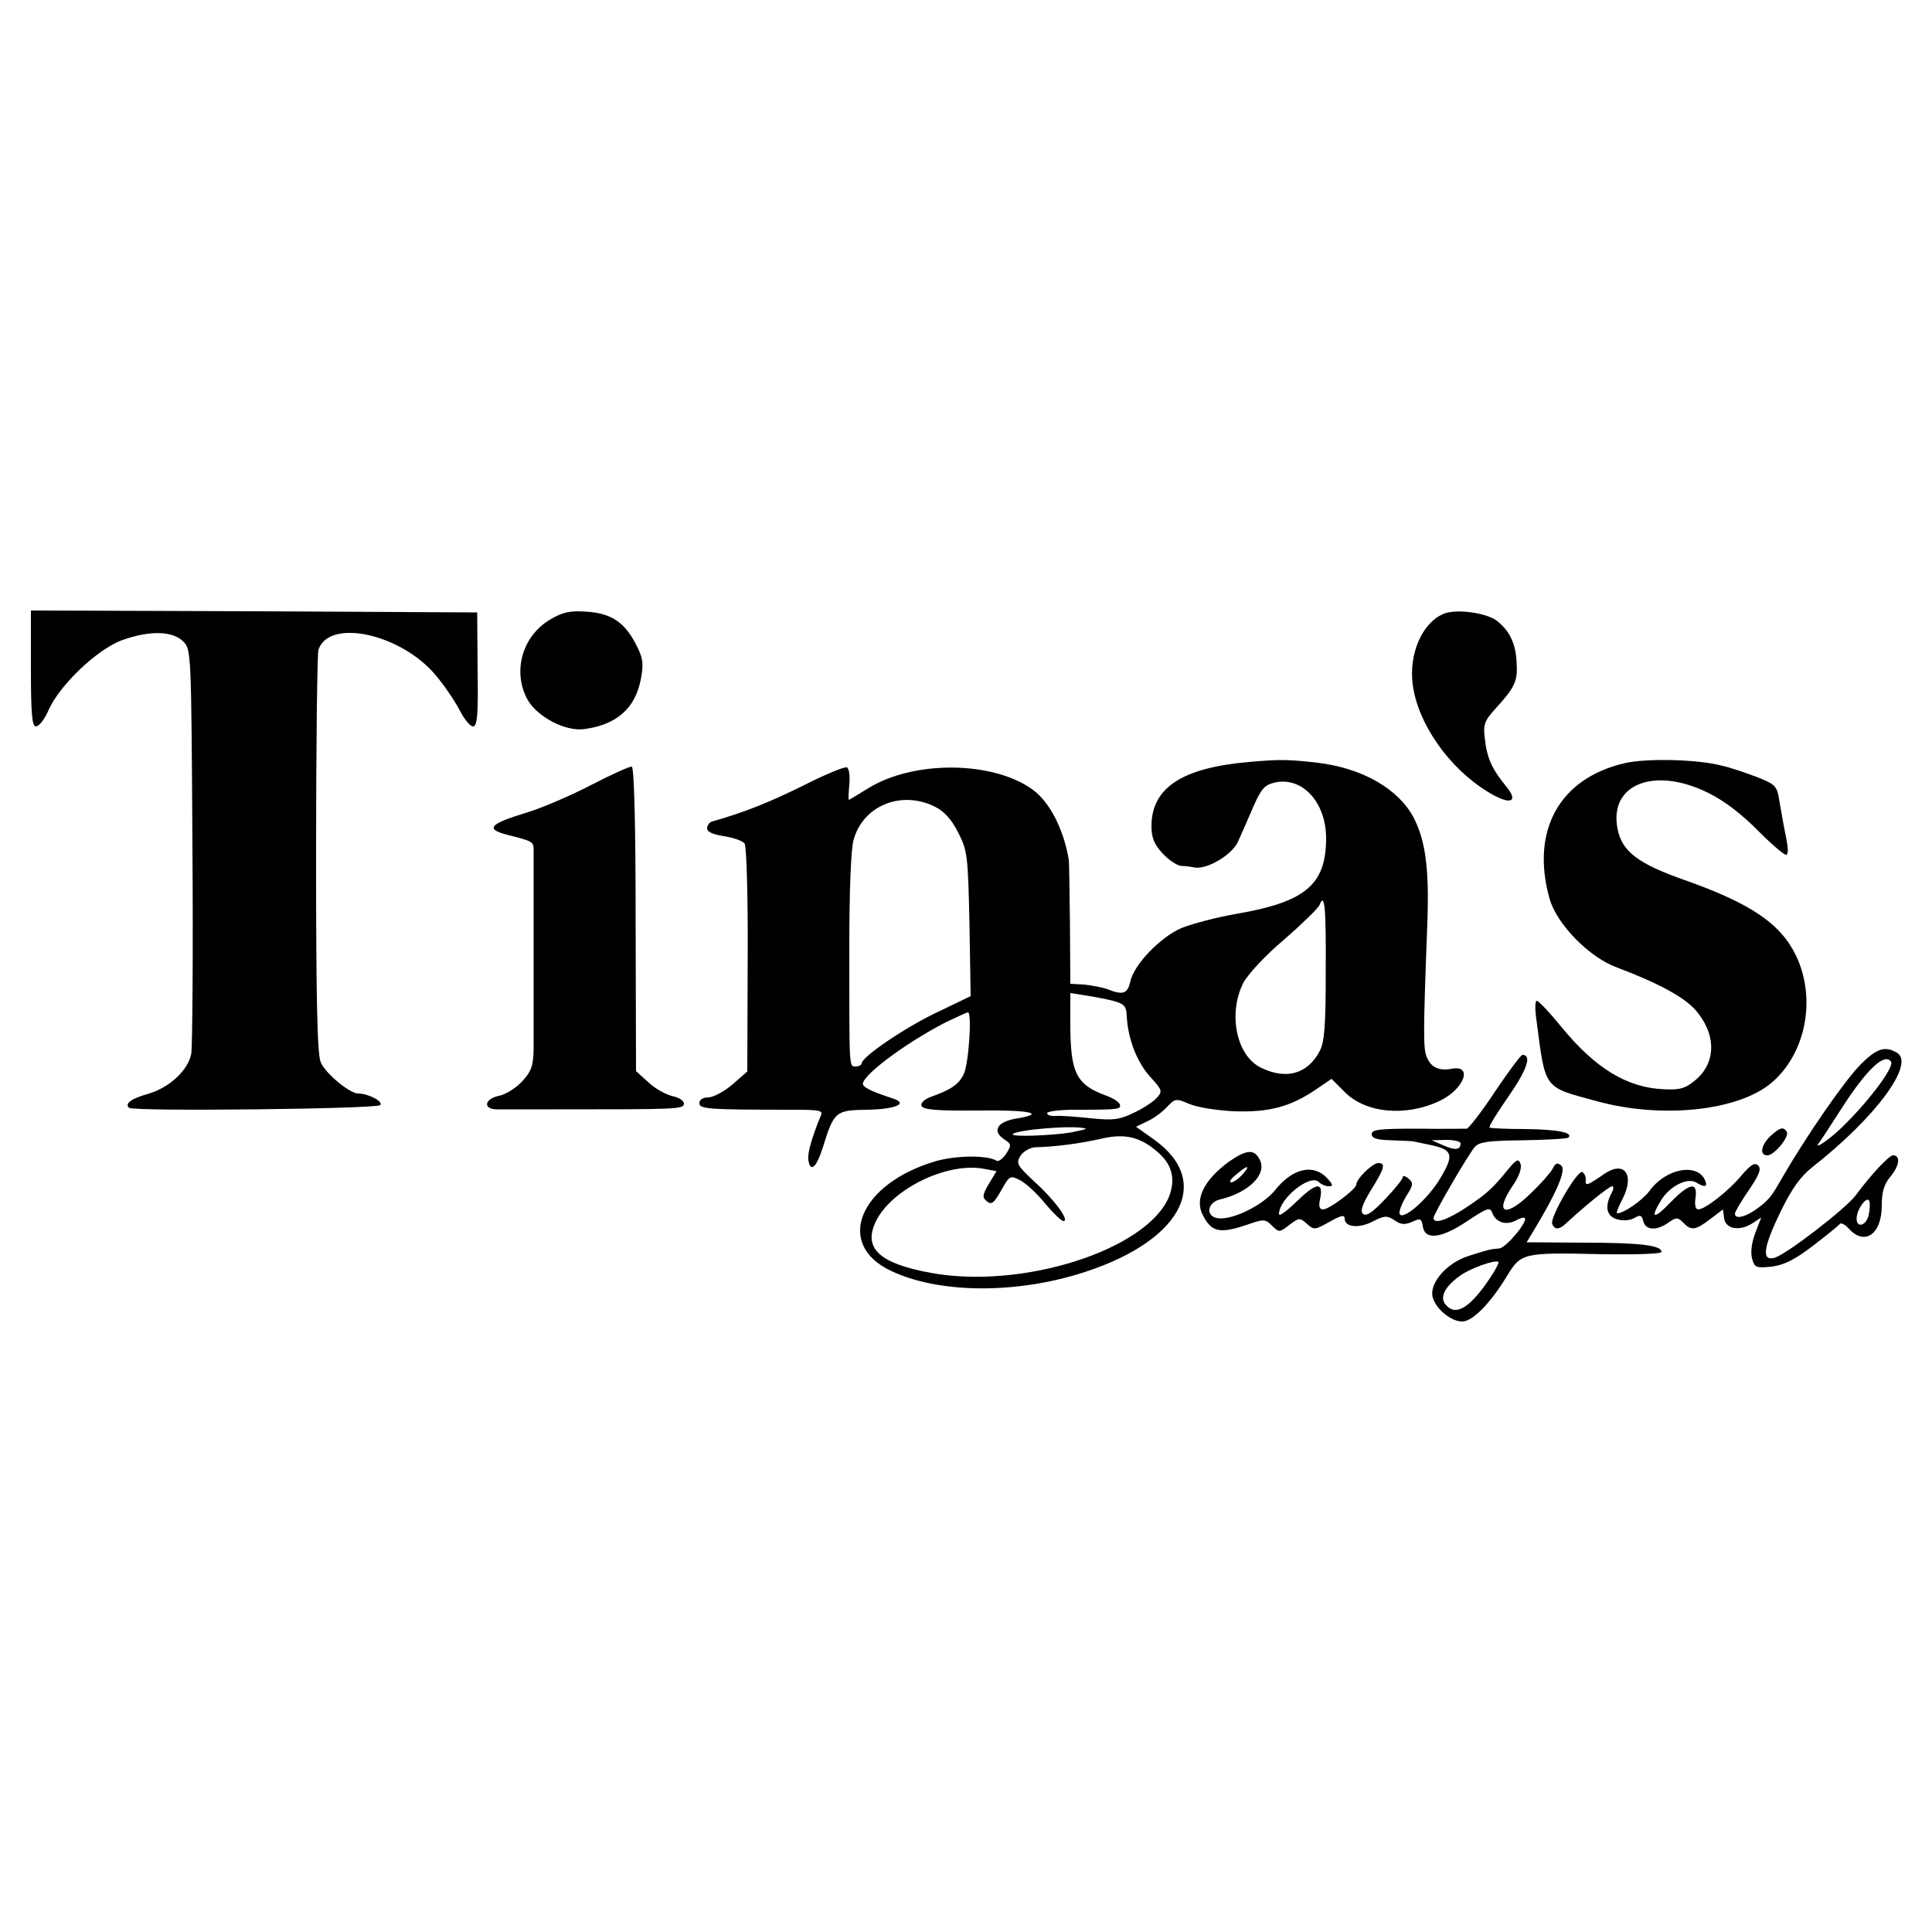
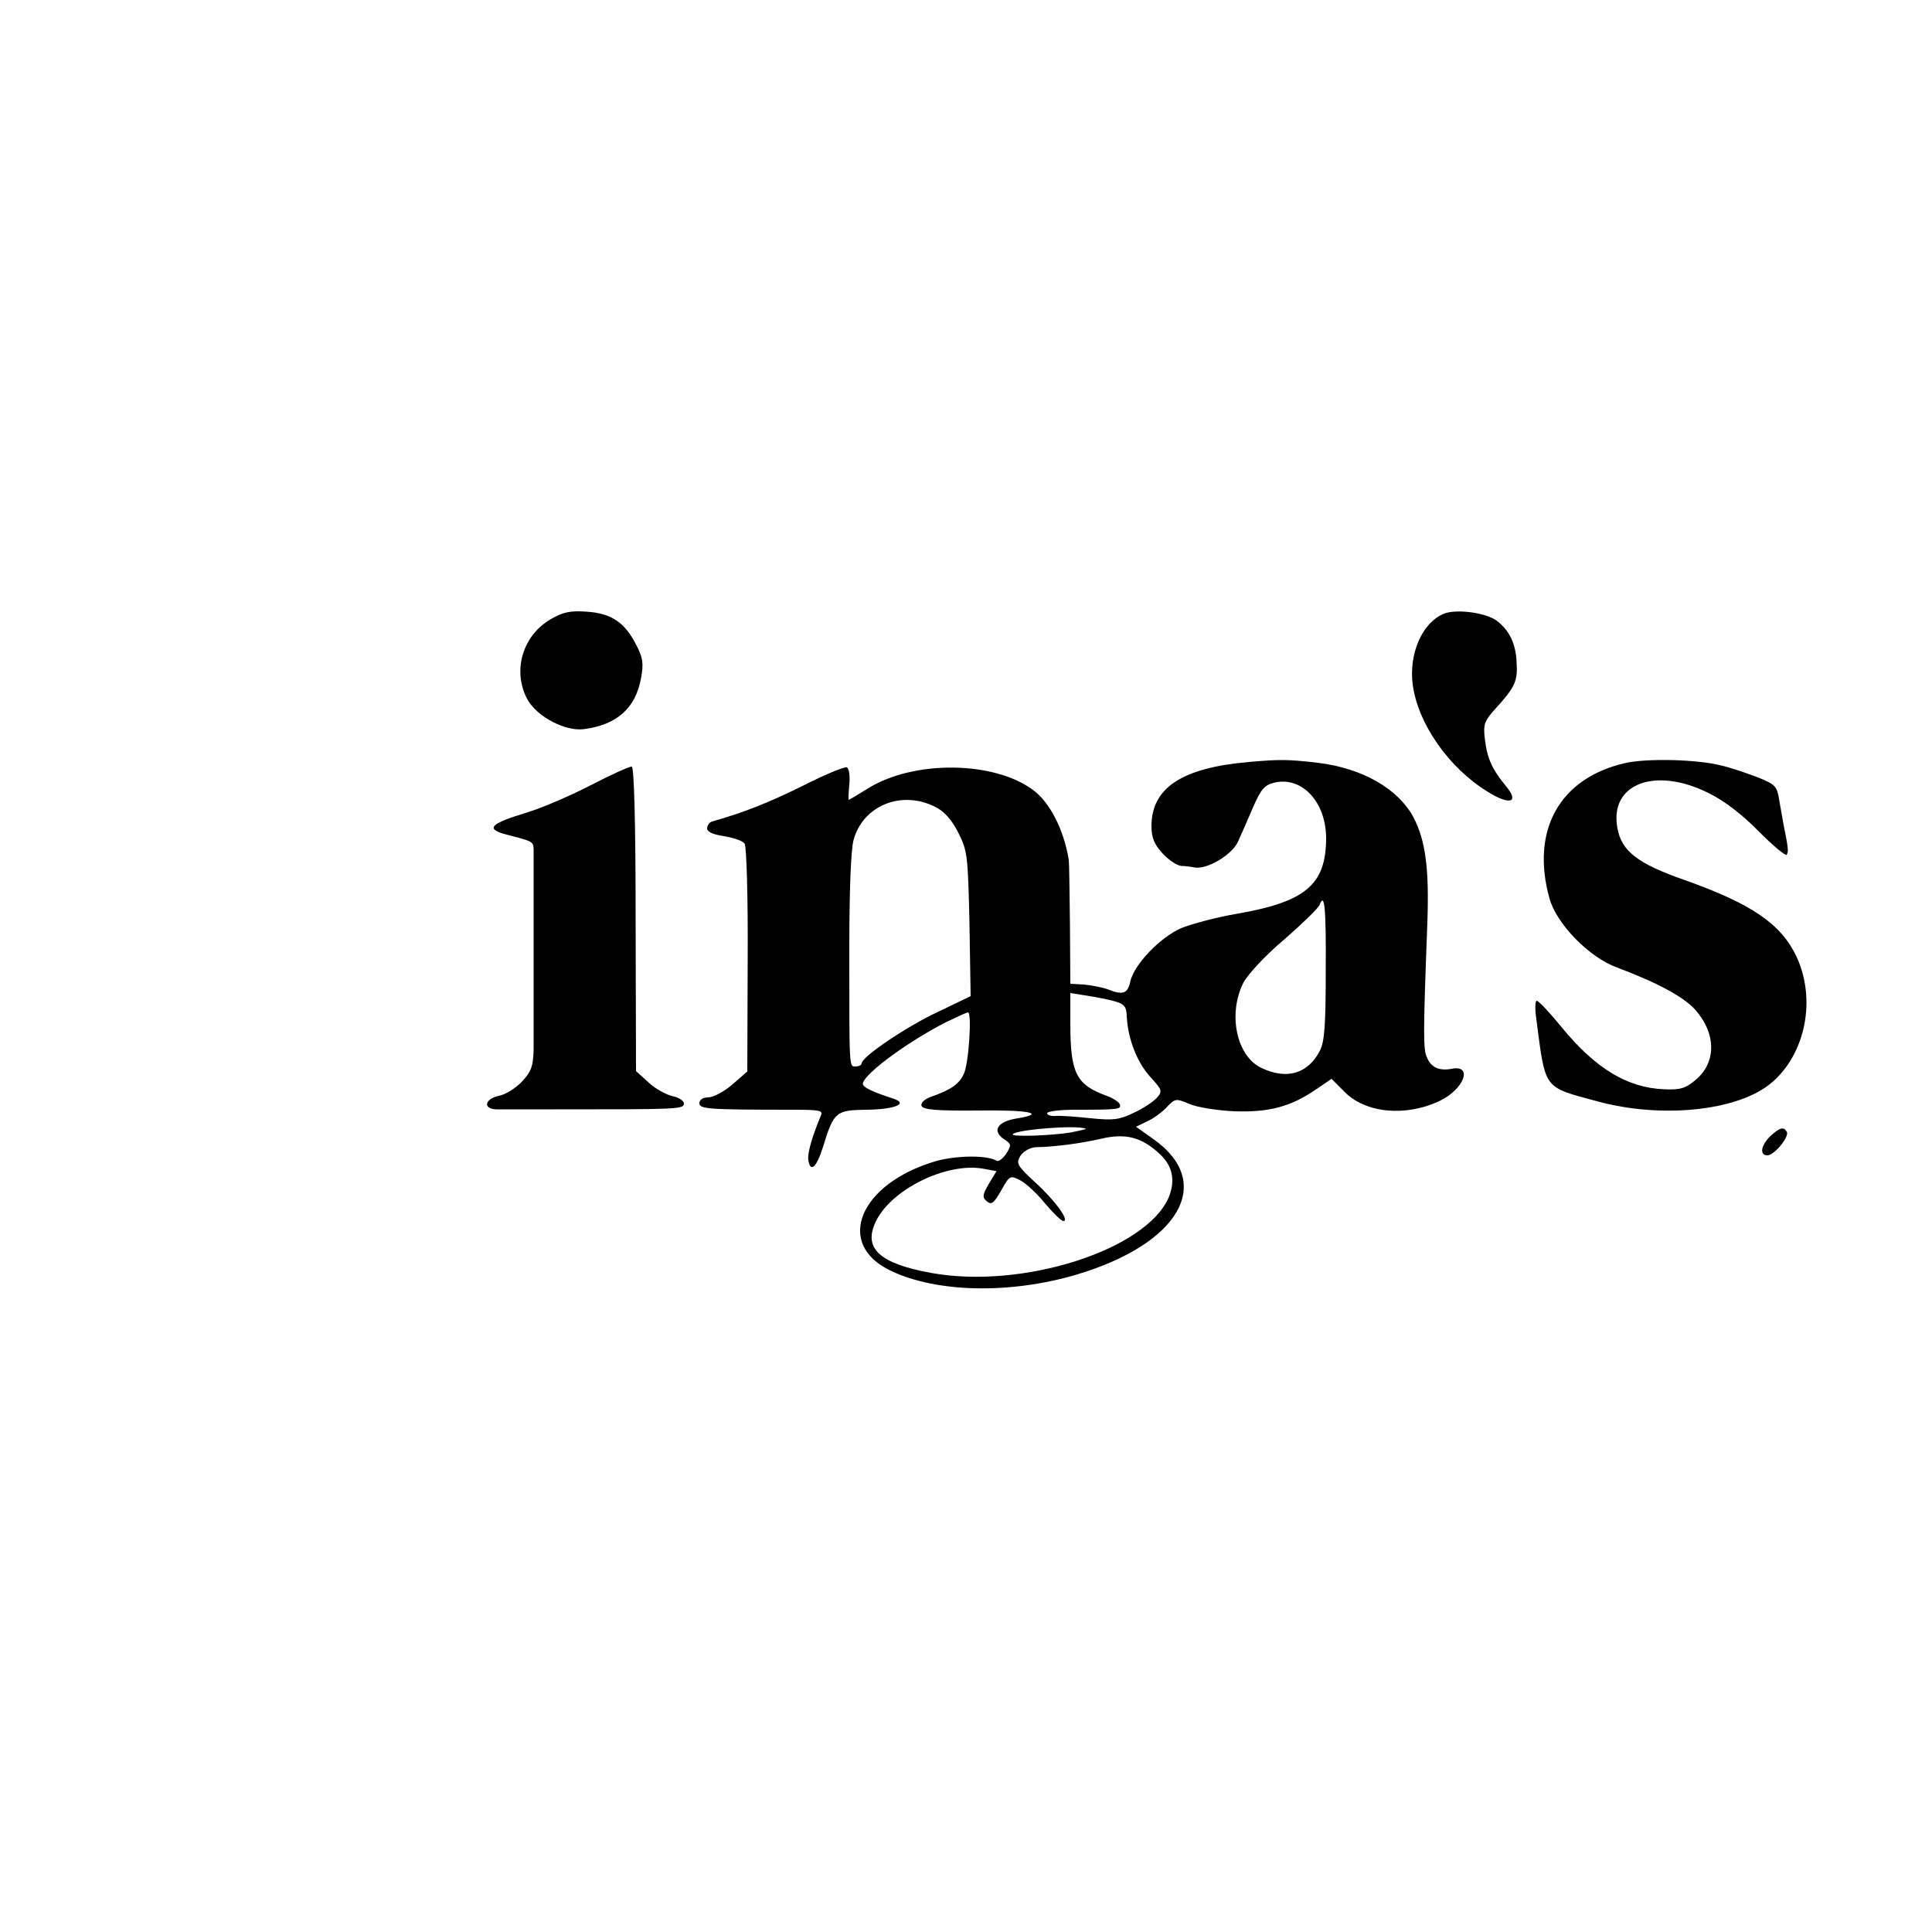
<svg xmlns="http://www.w3.org/2000/svg" version="1.0" width="500pt" height="500pt" viewBox="0 0 500 500" preserveAspectRatio="xMidYMid meet">
  <g transform="translate(0,500) scale(0.1,-0.1)" fill="#000000" stroke="none">
-     <path d="M80 3270 c0 -119 3 -150 13 -150 8 0 23 19 33 43 29 65 128 159 192 181 71 25 129 23 156 -4 21 -20 21 -29 24 -528 2 -279 0 -522 -3 -539 -8 -43 -57 -88 -112 -104 -43 -12 -61 -25 -49 -36 10 -10 640 -3 650 7 9 9 -31 30 -57 30 -22 0 -85 52 -97 81 -9 21 -12 162 -12 537 0 280 3 518 6 530 27 83 214 42 304 -66 22 -26 49 -66 61 -89 12 -24 28 -43 35 -43 11 0 14 28 12 148 l-1 147 -577 3 -578 2 0 -150z" />
    <path d="M1426 3398 c-75 -43 -101 -137 -60 -210 26 -44 97 -81 145 -75 85 11 134 54 148 132 7 38 5 53 -13 87 -29 57 -64 81 -128 85 -42 3 -61 -1 -92 -19z" />
    <path d="M3735 3411 c-55 -24 -89 -103 -79 -182 13 -101 93 -216 194 -278 58 -36 83 -28 47 15 -35 43 -48 70 -54 120 -5 40 -2 48 30 83 48 53 55 69 52 116 -2 50 -19 84 -52 109 -29 21 -107 31 -138 17z" />
    <path d="M3232 3028 c-173 -15 -252 -67 -252 -166 0 -30 7 -47 29 -71 16 -17 37 -31 48 -32 10 0 25 -2 34 -4 33 -6 98 33 113 67 8 18 26 58 39 89 21 48 30 58 57 64 70 15 131 -50 132 -143 0 -121 -52 -166 -232 -197 -52 -9 -116 -26 -143 -37 -55 -24 -123 -95 -132 -139 -7 -31 -19 -35 -59 -19 -14 5 -41 10 -61 12 l-35 2 -1 156 c-1 85 -2 160 -3 165 -13 78 -49 149 -93 181 -102 75 -308 77 -426 4 -26 -16 -49 -30 -50 -30 -2 0 -1 17 1 39 2 21 0 41 -6 45 -5 3 -56 -18 -113 -47 -87 -43 -154 -70 -236 -93 -7 -2 -13 -10 -13 -18 0 -9 16 -16 44 -20 24 -4 48 -12 53 -19 5 -7 9 -141 8 -301 l-1 -289 -39 -34 c-21 -18 -49 -33 -62 -33 -14 0 -23 -6 -23 -15 0 -15 20 -17 243 -17 70 0 78 -2 71 -16 -22 -53 -35 -97 -32 -114 5 -34 21 -20 38 34 28 91 33 95 113 96 71 1 108 15 71 28 -49 16 -75 27 -80 36 -12 18 106 107 213 162 29 14 55 26 58 26 11 0 2 -135 -11 -160 -12 -26 -34 -41 -86 -59 -16 -6 -26 -16 -23 -23 4 -10 40 -13 145 -12 137 2 180 -8 99 -21 -48 -8 -62 -32 -31 -53 20 -13 20 -15 6 -38 -9 -13 -20 -21 -25 -18 -24 15 -104 14 -157 -1 -198 -58 -263 -215 -116 -284 120 -57 309 -60 479 -10 269 80 359 239 200 351 l-45 32 29 14 c16 7 39 24 51 37 21 22 23 23 58 8 21 -9 73 -17 117 -19 90 -3 145 12 210 56 l41 28 33 -33 c54 -56 159 -66 247 -24 63 30 87 94 31 83 -32 -6 -53 3 -64 29 -10 21 -10 59 1 349 5 142 -5 213 -36 273 -40 74 -132 127 -248 141 -78 9 -98 9 -178 2z m-812 -116 c23 -11 43 -33 60 -67 24 -47 25 -60 29 -236 l3 -187 -83 -40 c-82 -38 -199 -117 -199 -134 0 -4 -7 -8 -15 -8 -18 0 -17 -12 -17 310 0 139 4 252 11 276 24 89 124 130 211 86z m1011 -425 c0 -139 -3 -182 -15 -206 -31 -60 -86 -76 -151 -45 -65 30 -88 140 -47 221 12 22 57 71 106 112 47 41 87 80 91 89 13 34 17 -5 16 -171z m-551 -77 c30 -8 35 -14 36 -40 3 -58 26 -118 60 -156 32 -35 33 -38 18 -55 -9 -10 -36 -28 -60 -39 -37 -18 -53 -20 -111 -14 -37 4 -78 7 -90 6 -13 -1 -23 2 -23 7 0 5 33 9 73 9 113 0 119 1 115 14 -2 6 -17 16 -34 22 -79 29 -94 58 -94 188 l0 78 38 -6 c20 -3 53 -9 72 -14z m-70 -331 c3 -1 -15 -5 -40 -10 -50 -8 -156 -12 -149 -4 13 12 165 24 189 14z m192 -66 c33 -31 40 -68 23 -111 -58 -137 -380 -240 -617 -196 -130 24 -172 62 -144 127 36 86 185 161 283 142 l32 -6 -20 -33 c-17 -29 -17 -35 -5 -45 12 -10 18 -5 37 28 22 39 23 40 50 26 15 -8 44 -35 64 -60 21 -25 42 -45 47 -45 17 0 -21 53 -74 101 -46 43 -49 48 -37 68 8 12 25 21 39 22 52 1 117 10 170 22 63 15 105 4 152 -40z" />
-     <path d="M4205 3025 c-169 -39 -244 -174 -195 -350 18 -66 103 -153 175 -179 104 -39 173 -76 203 -110 54 -62 54 -136 0 -181 -26 -22 -40 -26 -82 -24 -95 4 -177 54 -264 160 -31 38 -60 69 -65 69 -4 0 -5 -21 -1 -47 24 -185 17 -175 157 -213 168 -46 366 -25 452 48 88 75 116 216 64 327 -40 84 -116 136 -288 197 -123 43 -164 75 -175 134 -22 115 96 161 235 92 41 -20 88 -56 131 -100 37 -37 69 -64 72 -60 5 8 4 18 -8 77 -2 11 -7 39 -11 62 -6 39 -10 43 -58 62 -29 11 -70 25 -93 30 -62 16 -193 19 -249 6z" />
+     <path d="M4205 3025 c-169 -39 -244 -174 -195 -350 18 -66 103 -153 175 -179 104 -39 173 -76 203 -110 54 -62 54 -136 0 -181 -26 -22 -40 -26 -82 -24 -95 4 -177 54 -264 160 -31 38 -60 69 -65 69 -4 0 -5 -21 -1 -47 24 -185 17 -175 157 -213 168 -46 366 -25 452 48 88 75 116 216 64 327 -40 84 -116 136 -288 197 -123 43 -164 75 -175 134 -22 115 96 161 235 92 41 -20 88 -56 131 -100 37 -37 69 -64 72 -60 5 8 4 18 -8 77 -2 11 -7 39 -11 62 -6 39 -10 43 -58 62 -29 11 -70 25 -93 30 -62 16 -193 19 -249 6" />
    <path d="M1531 2969 c-52 -27 -126 -59 -165 -71 -99 -30 -111 -43 -55 -58 67 -17 69 -18 70 -37 0 -23 0 -452 0 -519 -1 -43 -6 -57 -30 -83 -16 -17 -43 -34 -60 -37 -37 -8 -42 -34 -6 -35 14 0 81 0 150 0 316 0 335 0 335 15 0 7 -13 16 -29 19 -17 4 -45 19 -63 36 l-32 29 -1 393 c0 253 -4 393 -10 395 -5 1 -52 -20 -104 -47z" />
-     <path d="M4816 2246 c-41 -41 -138 -181 -202 -291 -31 -55 -38 -63 -74 -88 -27 -18 -50 -22 -50 -8 0 5 16 32 36 61 27 40 33 55 24 64 -9 8 -19 2 -43 -26 -35 -42 -95 -88 -112 -88 -7 0 -10 12 -7 30 6 42 -15 39 -63 -10 -45 -47 -56 -45 -26 4 23 37 69 60 92 45 23 -14 30 -10 20 10 -23 42 -102 25 -142 -31 -18 -24 -66 -58 -84 -58 -3 0 4 18 15 39 31 62 3 98 -48 63 -45 -31 -50 -33 -48 -15 0 9 -4 17 -9 20 -14 4 -84 -118 -78 -134 6 -16 18 -16 35 0 45 42 112 97 120 97 5 0 4 -9 -2 -19 -18 -35 -12 -60 17 -67 14 -4 34 -2 43 4 15 9 19 7 23 -9 6 -23 34 -25 65 -3 20 14 24 14 38 0 21 -22 32 -20 70 9 l33 25 3 -23 c4 -28 40 -34 73 -13 l23 15 -15 -39 c-9 -23 -13 -49 -9 -66 7 -25 10 -26 51 -22 32 4 60 18 107 54 34 26 66 52 69 56 3 5 14 -1 24 -12 41 -45 85 -14 85 60 0 36 6 56 24 77 22 27 25 53 5 53 -10 0 -58 -51 -96 -103 -26 -35 -178 -152 -210 -162 -35 -10 -30 27 16 121 28 57 50 89 82 114 163 128 265 266 219 295 -31 19 -53 12 -94 -29z m78 6 c11 -19 -105 -160 -169 -205 -16 -12 -25 -15 -19 -7 6 8 33 49 59 90 66 103 113 147 129 122z m-58 -397 c-7 -29 -33 -34 -31 -6 2 25 28 58 33 42 2 -7 1 -23 -2 -36z" />
-     <path d="M3869 2175 c-34 -52 -68 -95 -73 -96 -6 0 -64 -1 -128 0 -97 0 -118 -2 -118 -14 0 -11 13 -15 50 -16 28 -1 53 -2 58 -3 4 -1 23 -5 43 -9 59 -12 63 -26 26 -87 -32 -54 -98 -111 -105 -91 -2 6 6 26 17 45 19 29 19 35 6 46 -8 7 -15 8 -15 3 0 -5 -21 -31 -46 -57 -33 -35 -49 -45 -57 -37 -7 7 -1 25 21 61 35 56 39 70 19 70 -15 0 -57 -41 -57 -56 -1 -12 -70 -64 -86 -64 -10 0 -12 9 -7 30 8 43 -12 39 -64 -12 -24 -23 -43 -37 -43 -30 0 40 81 105 103 83 6 -6 17 -11 25 -11 12 0 12 3 1 16 -36 44 -92 33 -139 -26 -33 -41 -117 -81 -152 -72 -29 7 -22 41 10 48 75 18 122 66 102 103 -14 28 -34 26 -79 -5 -65 -48 -90 -97 -68 -139 23 -45 45 -49 122 -22 35 12 40 12 57 -5 18 -18 19 -18 45 2 25 19 27 19 45 3 19 -17 21 -16 59 5 30 17 39 19 39 8 0 -22 37 -26 73 -7 30 15 36 16 56 3 17 -12 27 -12 46 -4 21 10 24 8 27 -11 5 -37 47 -33 114 12 53 35 60 38 66 22 9 -24 35 -33 60 -20 11 6 21 9 24 7 9 -9 -49 -78 -66 -79 -24 -2 -24 -2 -78 -19 -56 -17 -101 -68 -95 -104 6 -31 47 -66 77 -66 27 0 73 47 115 116 38 62 39 63 254 58 84 -1 147 1 147 6 0 17 -54 24 -202 24 l-147 1 18 30 c60 99 84 156 72 168 -10 9 -15 8 -23 -8 -6 -11 -31 -39 -55 -62 -68 -67 -98 -54 -47 20 16 24 23 45 19 55 -5 14 -10 12 -31 -13 -41 -51 -57 -65 -111 -101 -49 -32 -83 -43 -83 -26 0 10 89 163 107 184 12 13 36 16 126 17 61 1 113 4 116 7 13 13 -28 21 -111 22 -49 0 -91 2 -93 4 -3 2 20 39 50 82 47 68 60 106 35 106 -4 0 -36 -43 -71 -95z m-89 -134 c0 -17 -14 -19 -45 -5 l-30 13 38 1 c20 0 37 -4 37 -9z m-565 -81 c-10 -11 -23 -20 -29 -20 -6 1 0 10 13 20 30 26 39 26 16 0z m648 -257 c-56 -87 -95 -112 -122 -79 -16 19 -1 47 37 74 25 19 92 43 100 36 2 -1 -5 -15 -15 -31z" />
    <path d="M4582 2060 c-25 -24 -29 -50 -8 -50 18 0 58 49 50 61 -8 14 -18 11 -42 -11z" />
  </g>
</svg>